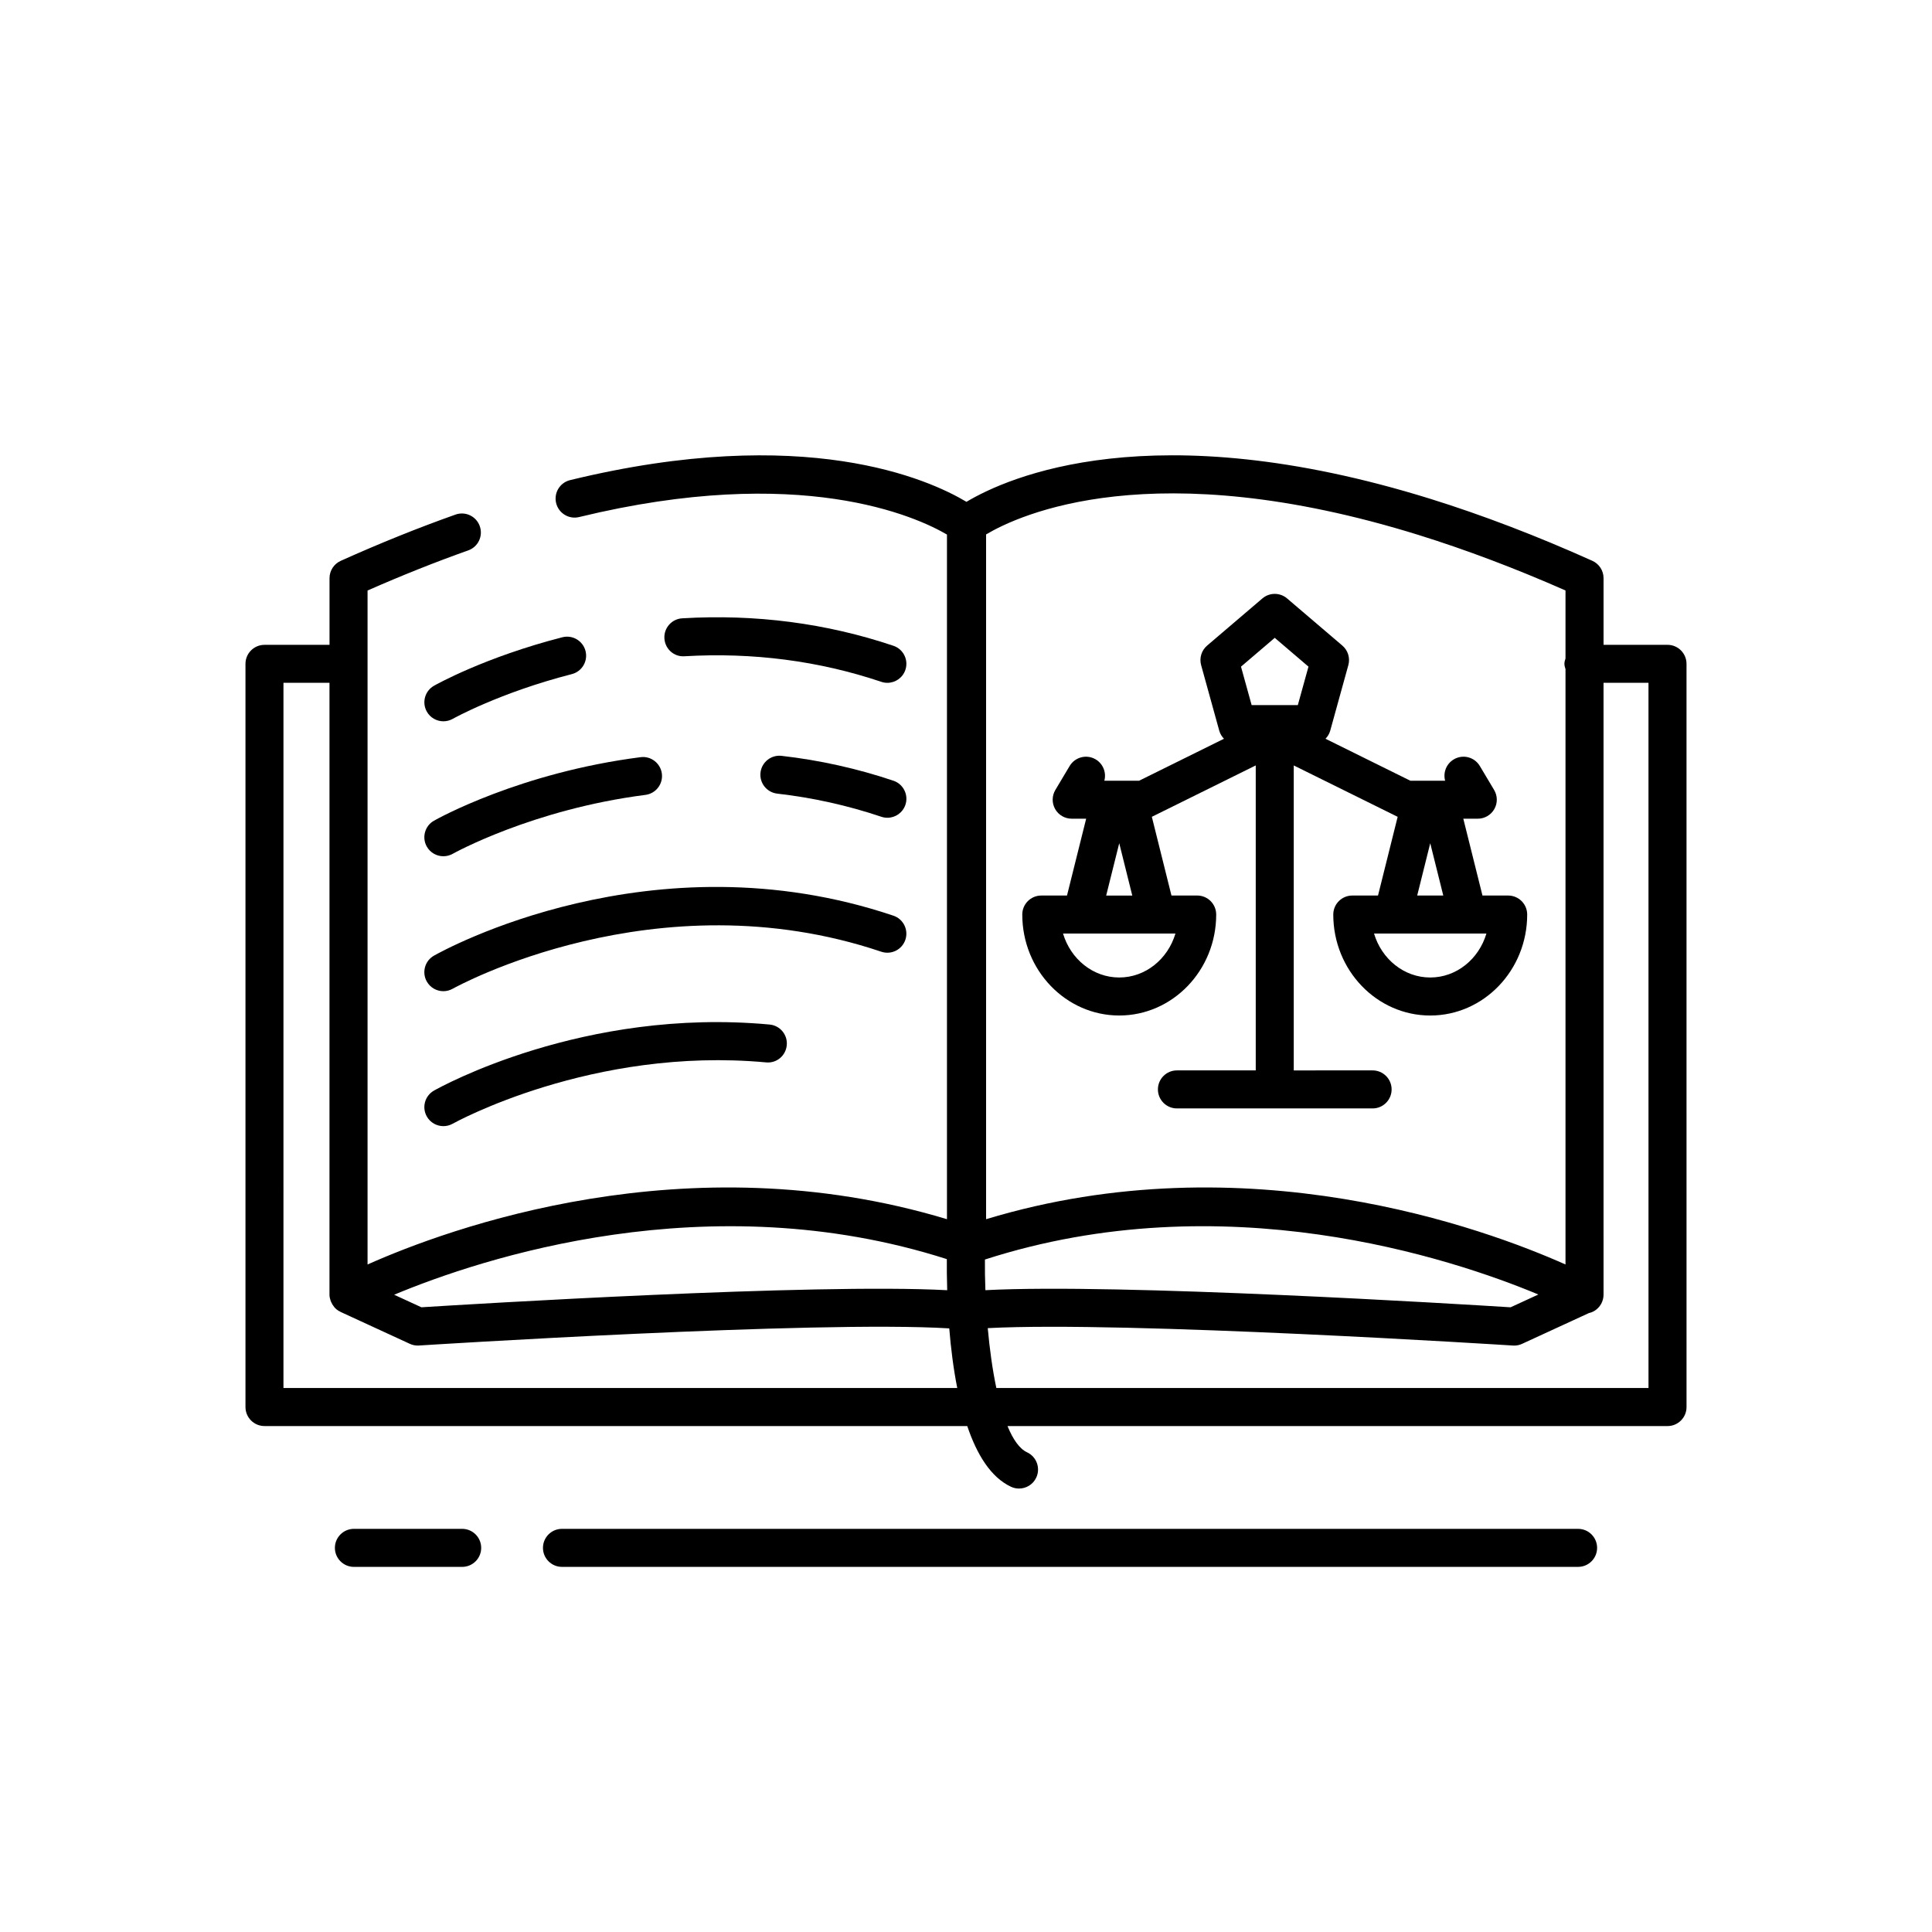
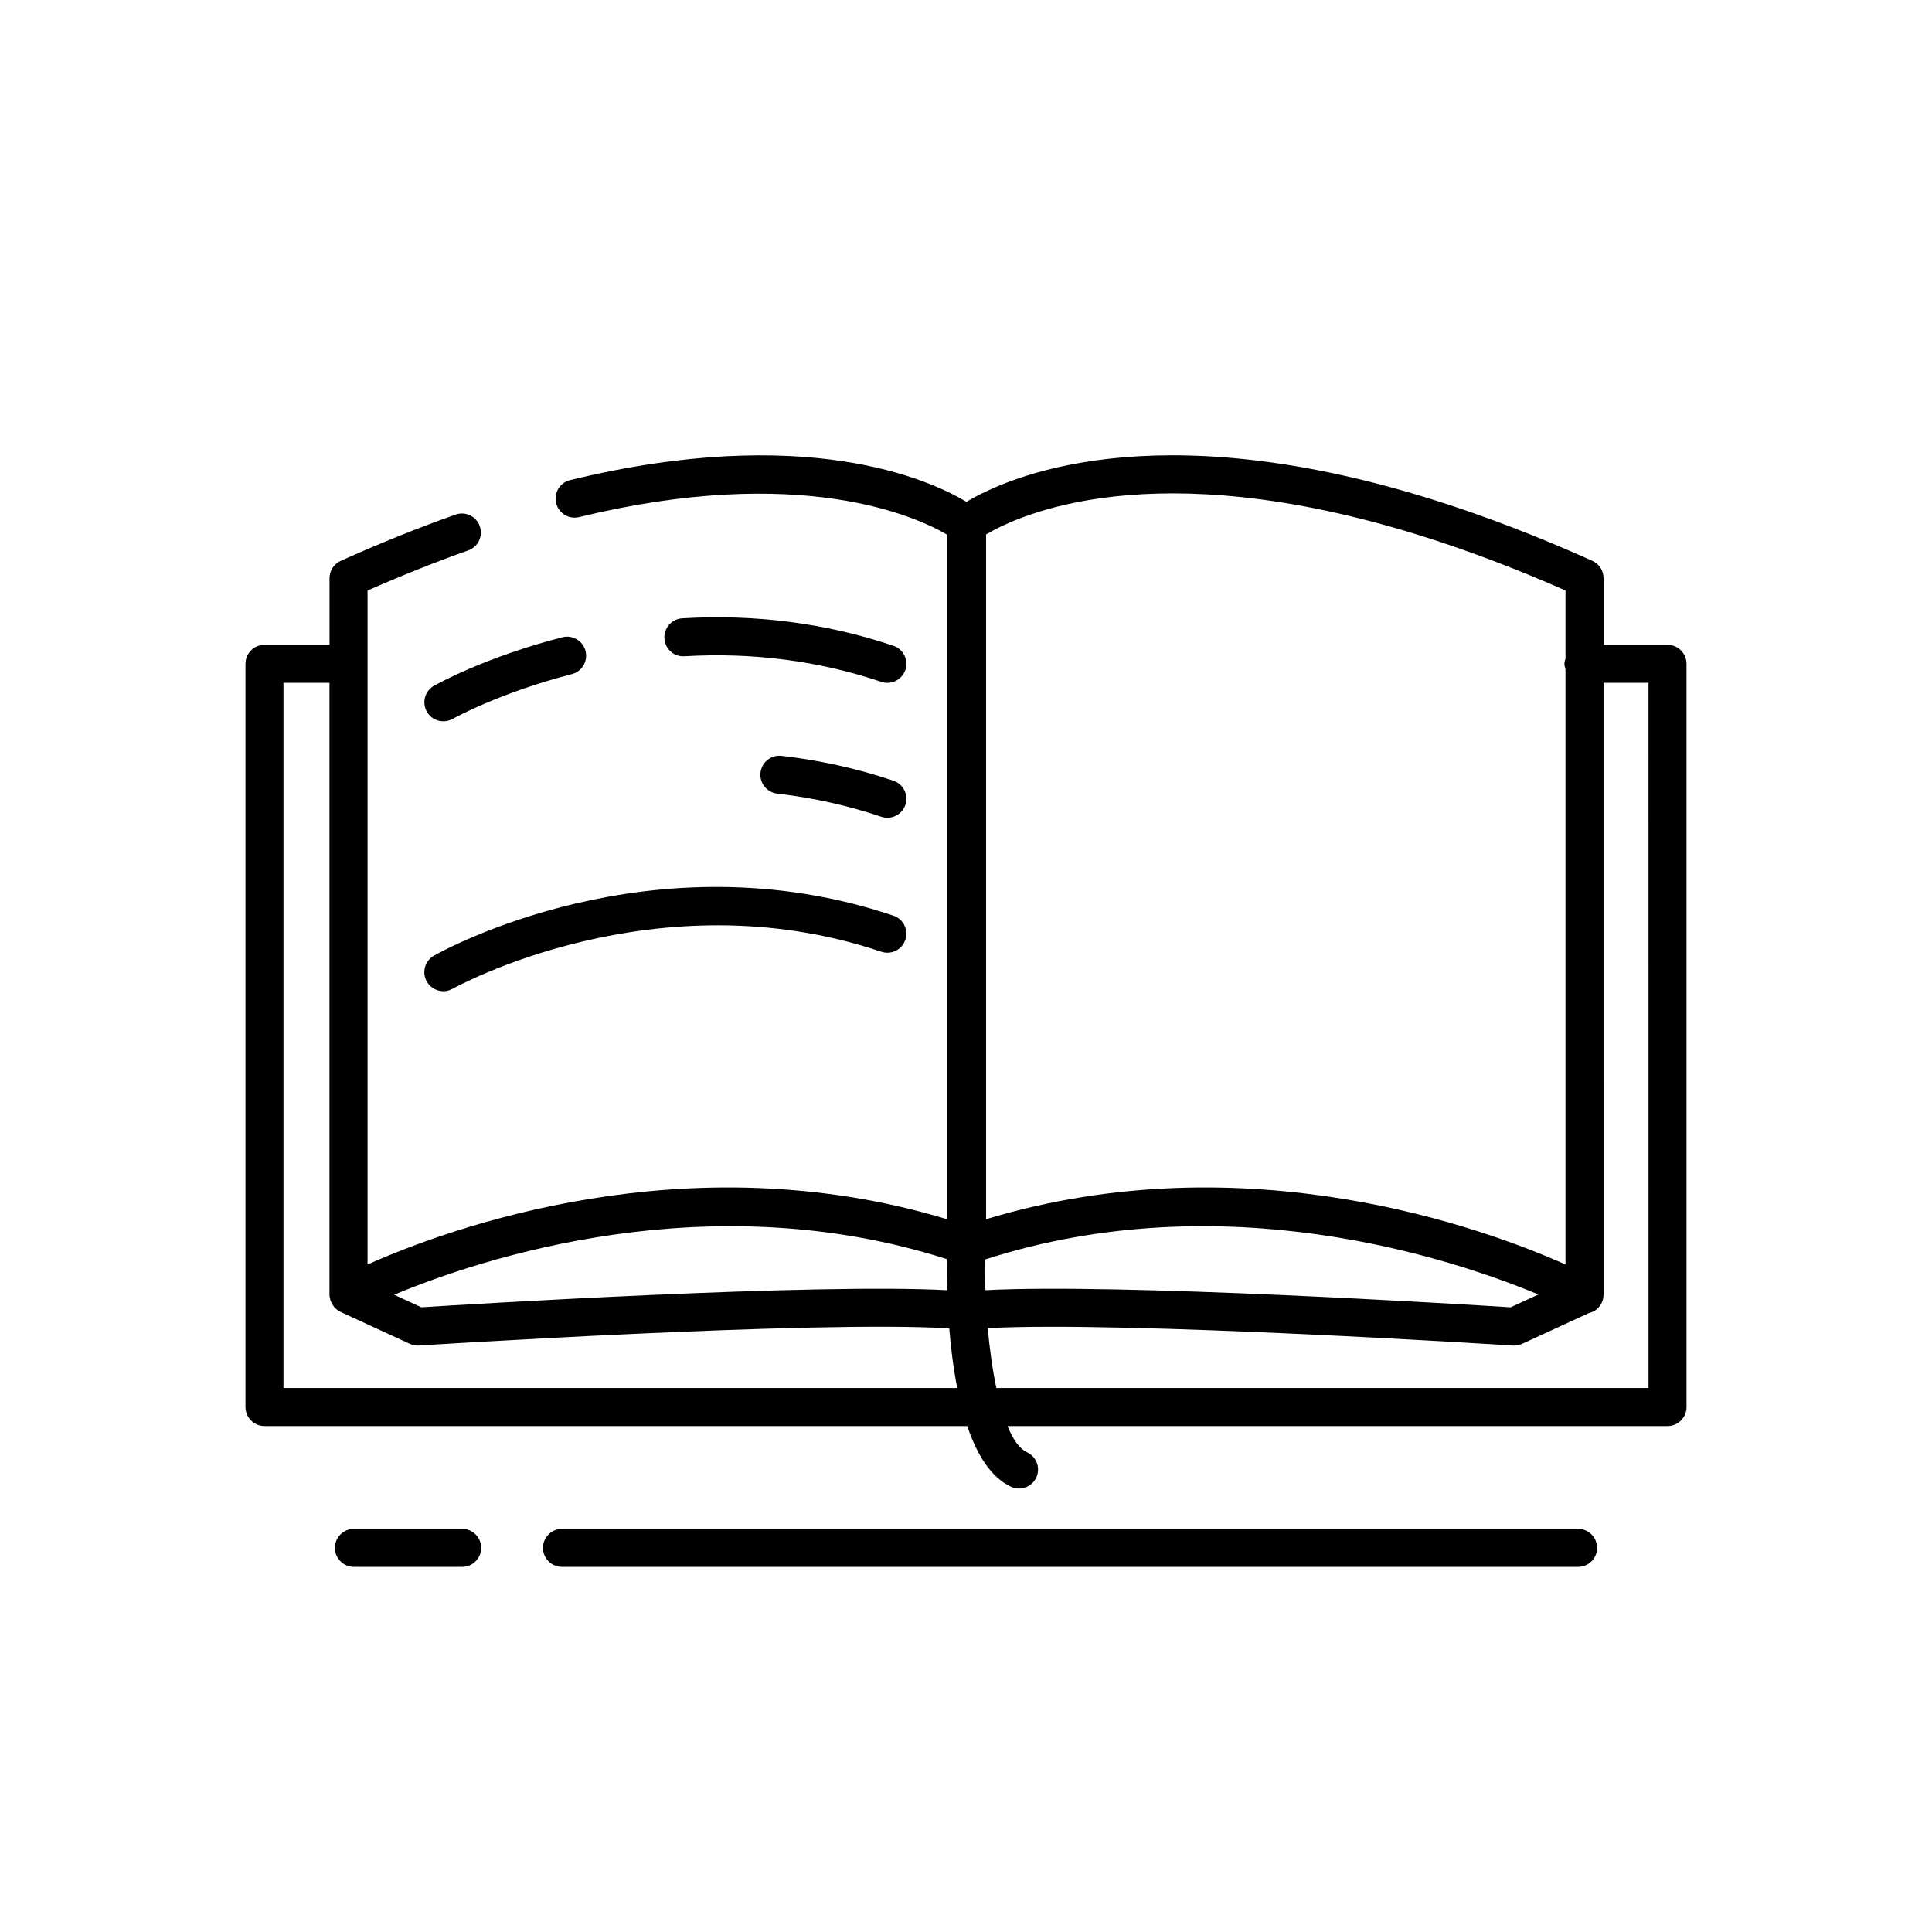
<svg xmlns="http://www.w3.org/2000/svg" fill="#000000" width="800px" height="800px" version="1.1" viewBox="144 144 512 512">
  <g>
    <path d="m562.21 549.16h-269.28c-2.781 0-5.039 2.258-5.039 5.039s2.258 5.039 5.039 5.039h269.28c2.781 0 5.039-2.258 5.039-5.039s-2.258-5.039-5.039-5.039z" />
    <path d="m271.52 554.2c0-2.781-2.258-5.039-5.039-5.039h-28.691c-2.781 0-5.039 2.258-5.039 5.039s2.258 5.039 5.039 5.039h28.691c2.781 0 5.039-2.254 5.039-5.039z" />
    <path d="m585.91 314.88h-16.953v-17.668c0-1.984-1.164-3.777-2.973-4.594-14.711-6.613-29.152-12.137-42.91-16.418-73.77-22.93-112.09-5.703-122.95 0.789-9.883-5.914-42.797-20.895-105.04-5.754-2.707 0.656-4.363 3.379-3.703 6.086 0.66 2.707 3.402 4.367 6.086 3.703 58.754-14.281 89.457-0.059 97.488 4.637v181.44c-69.016-20.883-132.34 2.539-153.55 12v-178.61c9.062-3.988 18.02-7.562 26.676-10.629 2.625-0.926 3.996-3.809 3.062-6.43-0.926-2.621-3.805-3.996-6.43-3.062-9.859 3.492-20.094 7.617-30.414 12.258-1.809 0.816-2.973 2.613-2.973 4.594v17.668h-17.234c-2.781 0-5.039 2.258-5.039 5.039v196.95c0 2.781 2.258 5.039 5.039 5.039h186.24c2.527 7.488 6.219 13.582 11.594 16.09 0.691 0.324 1.414 0.473 2.125 0.473 1.895 0 3.715-1.074 4.57-2.906 1.176-2.523 0.086-5.523-2.434-6.695-2.023-0.945-3.75-3.457-5.188-6.957h174.91c2.781 0 5.039-2.258 5.039-5.039l-0.004-196.96c0-2.781-2.258-5.039-5.039-5.039zm-180.9 162.91c63.273-20.41 123.61-0.348 146.67 9.266l-7.359 3.391c-12.508-0.785-103.81-6.41-139.18-4.535-0.109-2.82-0.152-5.539-0.125-8.121zm115.07-191.97c12.445 3.871 25.484 8.797 38.793 14.66v18.02c-0.137 0.457-0.289 0.91-0.289 1.41s0.152 0.957 0.289 1.41v157.78c-21.211-9.461-84.543-32.879-153.55-12v-181.47c8.715-5.188 44.207-21.746 114.76 0.188zm-125.16 191.86c-0.02 2.082 0 4.938 0.098 8.238-35.246-1.898-126.81 3.738-139.34 4.523l-7.227-3.324c22.906-9.566 83.184-29.703 146.47-9.438zm-175.8-152.73h12.195v162.14c0 0.551 0.117 1.074 0.289 1.578 0.047 0.133 0.102 0.246 0.152 0.371 0.195 0.457 0.449 0.887 0.77 1.27 0.055 0.07 0.098 0.145 0.156 0.211 0.312 0.336 0.672 0.641 1.074 0.883 0.102 0.059 0.215 0.086 0.324 0.141 0.059 0.031 0.102 0.09 0.16 0.121l18.363 8.457c0.66 0.309 1.379 0.465 2.106 0.465 0.105 0 0.215 0 0.324-0.012 1.094-0.074 105.26-6.707 140.53-4.539 0.414 5.082 1.074 10.523 2.117 15.793l-178.56 0.008zm361.75 186.89h-172.83c-1.027-4.867-1.777-10.344-2.277-15.871 36.496-1.93 138.1 4.543 139.18 4.613 0.105 0.004 0.211 0.012 0.324 0.012 0.727 0 1.445-0.156 2.106-0.465l17.699-8.152c0.5-0.117 0.988-0.293 1.438-0.562 1.516-0.91 2.445-2.551 2.445-4.316l-0.004-142.25v-19.895h11.914l0.004 186.88z" />
-     <path d="m440.61 413.12c14.168 0 25.695-12 25.695-26.758 0-2.781-2.258-5.039-5.039-5.039h-6.816l-5.203-20.871c0.016-0.004 0.035-0.004 0.051-0.012l27.488-13.594v80.82h-20.887c-2.781 0-5.039 2.258-5.039 5.039s2.258 5.039 5.039 5.039h51.855c2.781 0 5.039-2.258 5.039-5.039s-2.258-5.039-5.039-5.039l-20.895 0.004v-80.82l27.488 13.594c0.016 0.012 0.035 0.004 0.051 0.012l-5.211 20.871h-6.816c-2.781 0-5.039 2.258-5.039 5.039 0 14.758 11.527 26.758 25.695 26.758 14.168 0 25.695-12 25.695-26.758 0-2.781-2.258-5.039-5.039-5.039h-6.812l-5.078-20.363h3.836c1.812 0 3.488-0.973 4.383-2.551 0.898-1.578 0.871-3.512-0.055-5.066l-3.789-6.352c-1.43-2.394-4.519-3.176-6.914-1.742-1.984 1.184-2.856 3.516-2.281 5.644h-9.219l-22.48-11.117c0.57-0.594 1.012-1.301 1.238-2.109l4.812-17.402c0.523-1.891-0.098-3.906-1.582-5.176l-14.652-12.504c-1.883-1.605-4.66-1.605-6.543 0l-14.652 12.504c-1.484 1.27-2.106 3.289-1.582 5.176l4.812 17.402c0.227 0.812 0.672 1.516 1.238 2.109l-22.48 11.117h-9.219c0.574-2.125-0.301-4.457-2.281-5.644-2.394-1.43-5.481-0.645-6.914 1.742l-3.789 6.352c-0.926 1.559-0.945 3.492-0.055 5.066 0.891 1.578 2.57 2.551 4.383 2.551h3.836l-5.078 20.363h-6.812c-2.781 0-5.039 2.258-5.039 5.039 0 14.754 11.527 26.754 25.695 26.754zm82.418-10.074c-6.969 0-12.887-4.902-14.895-11.645h29.781c-2 6.746-7.914 11.645-14.887 11.645zm-3.457-21.719 3.457-13.863 3.457 13.863zm-37.75-68.293 8.938 7.633-2.82 10.191h-12.242l-2.82-10.191zm-41.211 54.426 3.457 13.871h-6.918zm14.895 23.941c-2.004 6.742-7.918 11.645-14.895 11.645-6.973 0-12.887-4.902-14.895-11.645z" />
    <path d="m380.77 315.14c-17.746-5.981-36.59-8.438-55.965-7.281-2.777 0.16-4.898 2.551-4.731 5.324 0.16 2.777 2.527 4.934 5.324 4.731 18.094-1.062 35.641 1.215 52.156 6.777 0.535 0.18 1.074 0.266 1.605 0.266 2.102 0 4.066-1.328 4.777-3.43 0.887-2.641-0.527-5.5-3.168-6.387z" />
    <path d="m293.03 312.88c-20.516 5.266-33.477 12.543-34.016 12.852-2.418 1.371-3.266 4.438-1.898 6.863 0.926 1.637 2.637 2.555 4.394 2.555 0.84 0 1.688-0.211 2.473-0.648 0.121-0.07 12.434-6.949 31.559-11.855 2.695-0.691 4.316-3.438 3.629-6.133-0.699-2.695-3.441-4.328-6.141-3.633z" />
    <path d="m380.77 350.9c-9.562-3.219-19.539-5.441-29.652-6.594-2.75-0.316-5.262 1.672-5.578 4.434-0.316 2.766 1.672 5.262 4.434 5.578 9.41 1.074 18.691 3.141 27.59 6.133 0.527 0.18 1.074 0.266 1.605 0.266 2.102 0 4.066-1.328 4.777-3.438 0.879-2.629-0.543-5.492-3.176-6.379z" />
-     <path d="m313.76 344.66c-32.012 4.102-53.844 16.32-54.754 16.836-2.418 1.371-3.266 4.445-1.898 6.863 0.926 1.637 2.637 2.555 4.394 2.555 0.84 0 1.688-0.211 2.473-0.648 0.211-0.117 21.129-11.773 51.066-15.613 2.762-0.352 4.711-2.875 4.359-5.637-0.355-2.758-2.906-4.723-5.641-4.356z" />
    <path d="m257.11 404.12c0.926 1.637 2.629 2.555 4.387 2.555 0.84 0 1.691-0.211 2.481-0.656 0.535-0.297 53.863-29.918 113.57-9.805 2.641 0.887 5.496-0.527 6.383-3.164s-0.527-5.496-3.164-6.383c-63.949-21.531-119.43 9.266-121.76 10.59-2.422 1.371-3.269 4.445-1.898 6.863z" />
-     <path d="m259.01 433.02c-2.418 1.371-3.266 4.438-1.898 6.863 0.926 1.637 2.637 2.555 4.394 2.555 0.84 0 1.688-0.211 2.473-0.648 0.367-0.203 36.945-20.496 83.047-16.246 2.793 0.281 5.223-1.785 5.477-4.555 0.258-2.769-1.785-5.223-4.555-5.477-49.344-4.57-87.344 16.605-88.938 17.508z" />
  </g>
</svg>